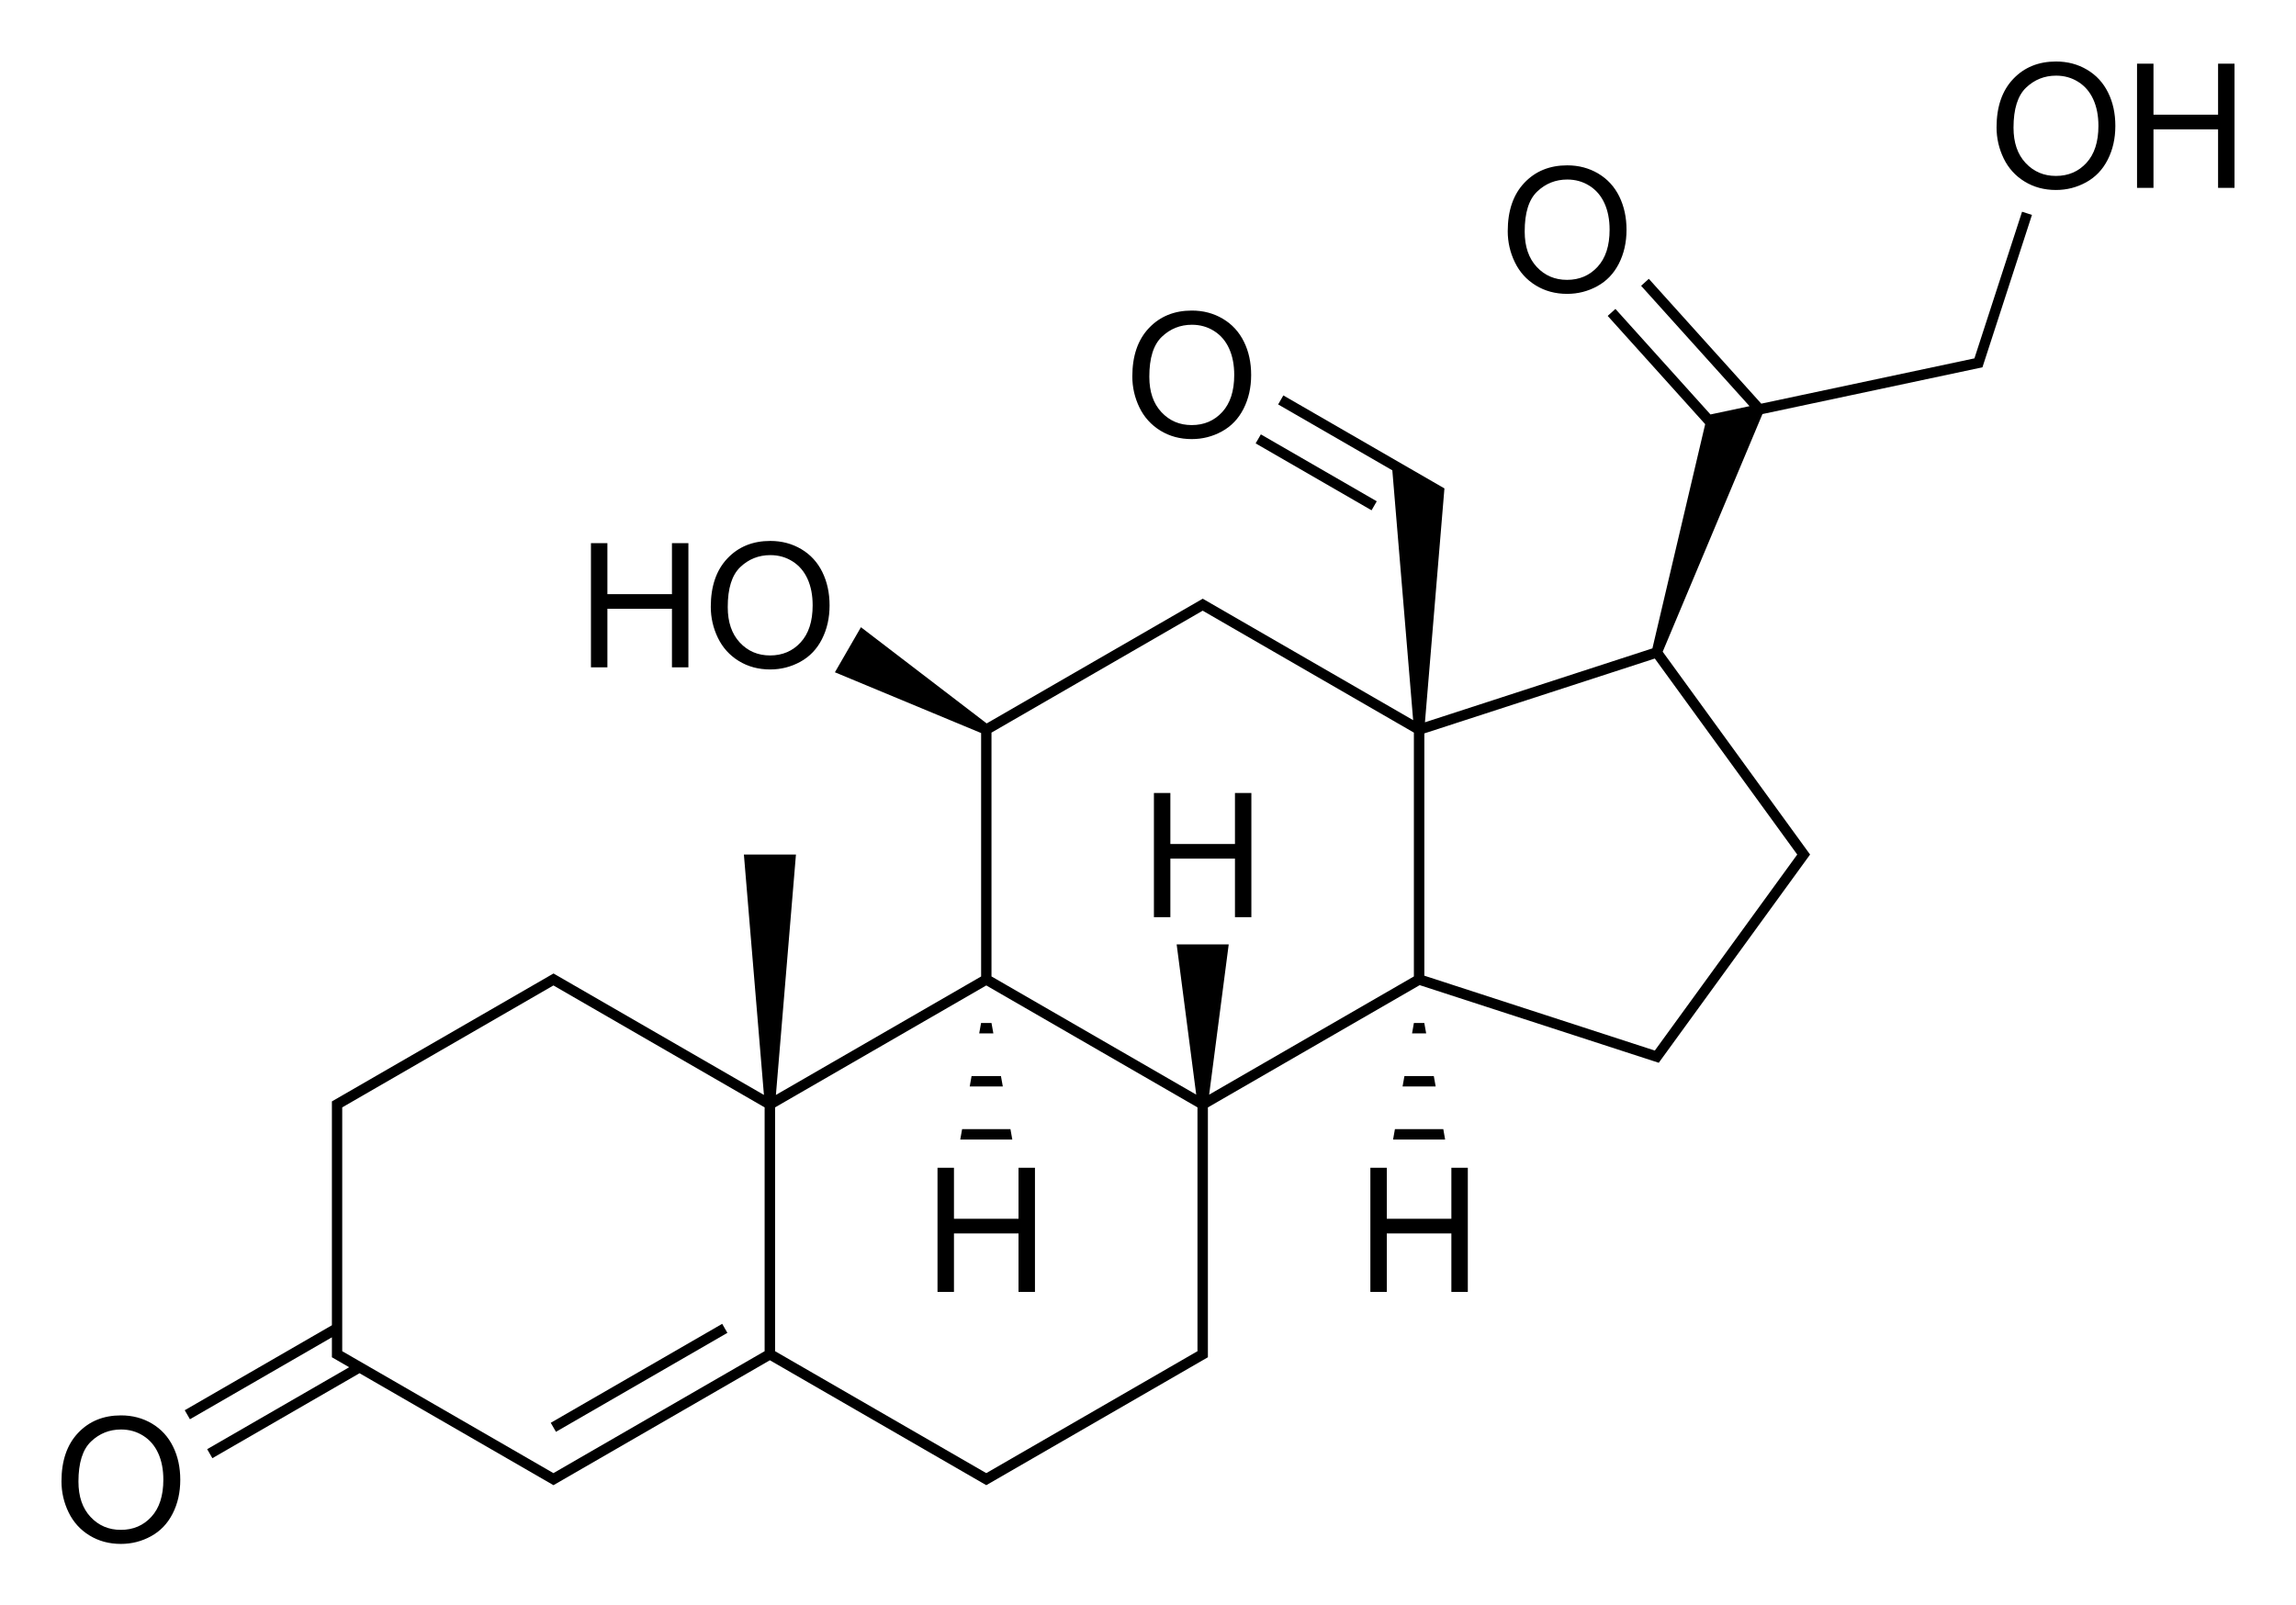
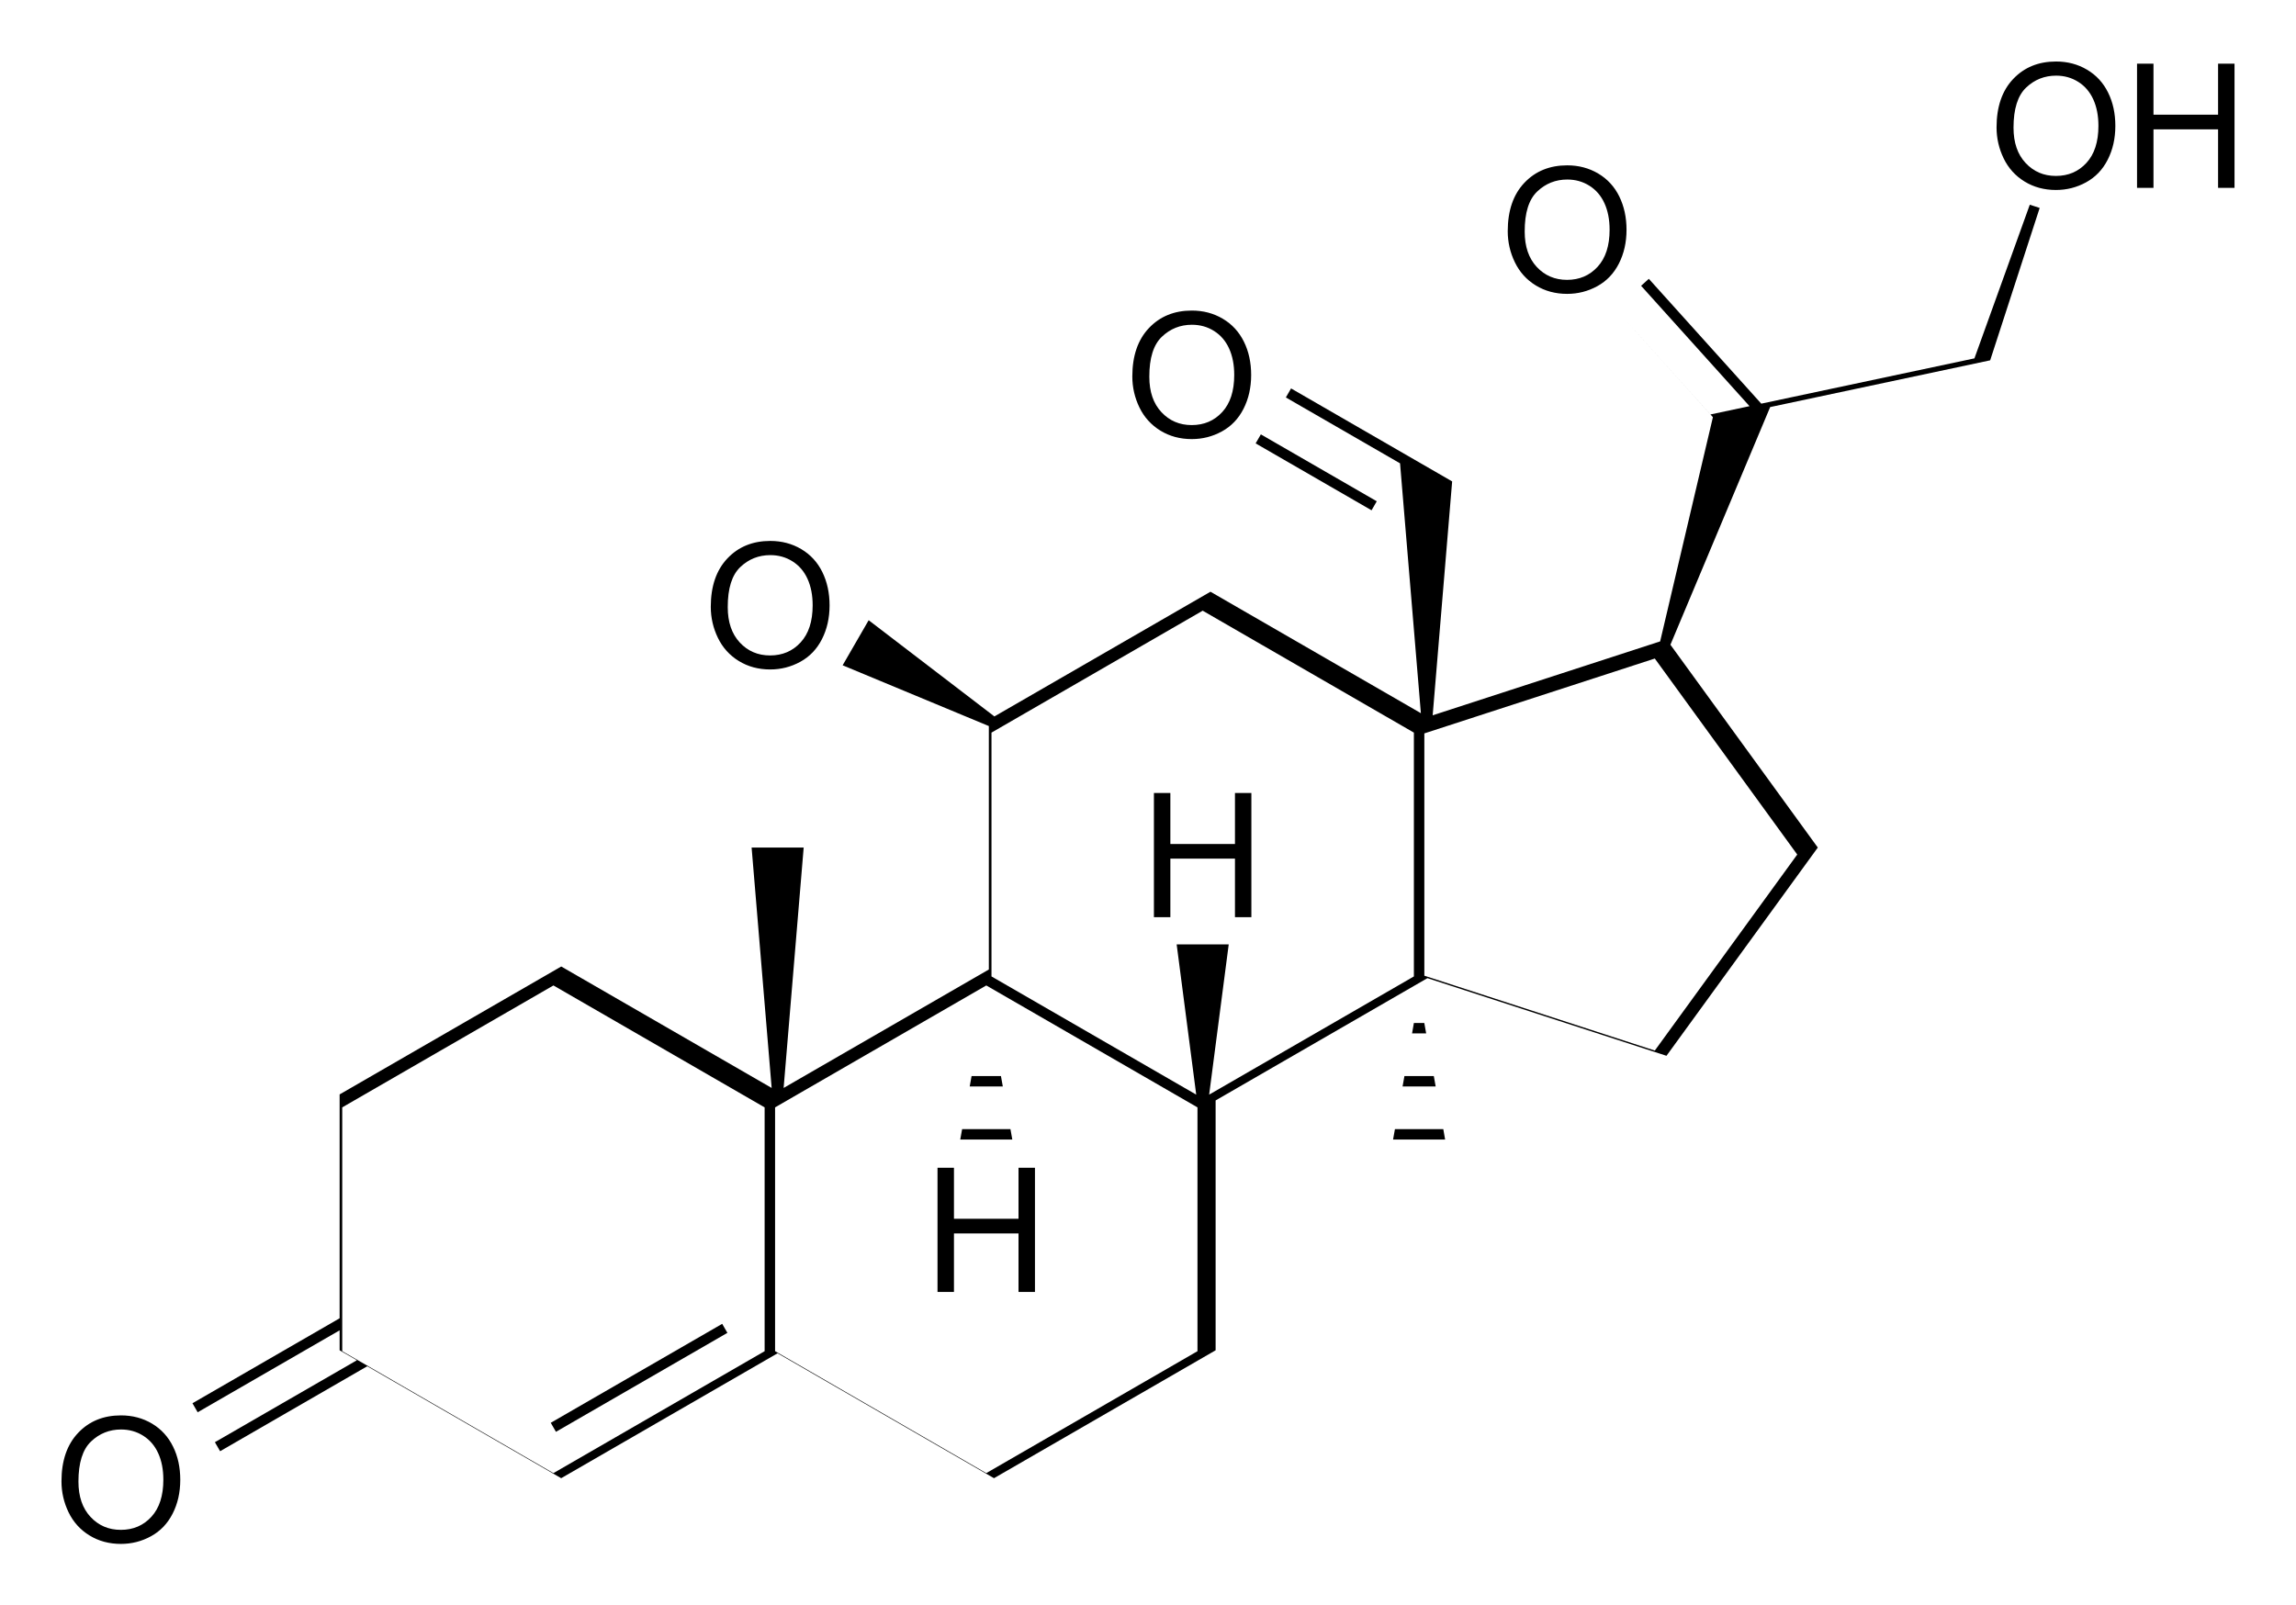
<svg xmlns="http://www.w3.org/2000/svg" version="1.1" id="Слой_1" x="0px" y="0px" viewBox="0 0 529.21 370.11" style="enable-background:new 0 0 529.21 370.11;" xml:space="preserve">
  <style type="text/css">
	.st0{fill:none;}
</style>
  <g>
    <rect x="124.51" y="316.43" transform="matrix(0.866 -0.5 0.5 0.866 -139.097 116.244)" width="45.63" height="2.4" />
    <path d="M35.03,328.2c-2.12-1.26-4.5-1.89-7.15-1.89c-4.04,0-7.33,1.34-9.88,4.04c-2.55,2.69-3.83,6.41-3.83,11.16   c0,2.52,0.55,4.9,1.64,7.15c1.09,2.25,2.7,4.03,4.82,5.33c2.12,1.3,4.53,1.95,7.23,1.95c2.49,0,4.8-0.59,6.95-1.77   c2.15-1.18,3.81-2.91,4.98-5.21c1.17-2.29,1.76-4.89,1.76-7.79c0-2.86-0.55-5.43-1.67-7.68C38.77,331.23,37.16,329.47,35.03,328.2z    M34.89,349.69c-1.84,2.01-4.19,3.01-7.04,3.01c-2.8,0-5.12-0.99-6.98-2.98c-1.86-1.99-2.79-4.7-2.79-8.16   c0-4.31,0.97-7.39,2.9-9.23c1.93-1.84,4.24-2.77,6.92-2.77c1.89,0,3.59,0.48,5.11,1.44c1.52,0.96,2.67,2.3,3.46,4.04   c0.79,1.74,1.18,3.77,1.18,6.1C37.65,344.84,36.73,347.68,34.89,349.69z" />
-     <polygon points="140,140.35 154.88,140.35 154.88,153.85 158.67,153.85 158.67,125.22 154.88,125.22 154.88,136.98 140,136.98    140,125.22 136.21,125.22 136.21,153.85 140,153.85  " />
    <path d="M170.29,152.39c2.12,1.3,4.53,1.95,7.23,1.95c2.48,0,4.8-0.59,6.95-1.77s3.81-2.91,4.98-5.21s1.76-4.89,1.76-7.79   c0-2.87-0.56-5.43-1.67-7.69s-2.73-4.02-4.85-5.28c-2.12-1.26-4.51-1.89-7.15-1.89c-4.04,0-7.33,1.34-9.88,4.03   c-2.55,2.69-3.83,6.41-3.83,11.16c0,2.51,0.55,4.9,1.64,7.15S168.16,151.08,170.29,152.39z M170.63,130.74   c1.93-1.84,4.24-2.76,6.93-2.76c1.89,0,3.59,0.48,5.11,1.44c1.52,0.96,2.67,2.3,3.46,4.04c0.79,1.74,1.18,3.77,1.18,6.1   c0,3.69-0.92,6.53-2.77,8.54c-1.84,2.01-4.19,3.01-7.04,3.01c-2.8,0-5.13-0.99-6.98-2.98s-2.78-4.7-2.78-8.15   C167.73,135.65,168.7,132.58,170.63,130.74z" />
    <path d="M267.46,99.28c2.12,1.3,4.53,1.95,7.23,1.95c2.49,0,4.8-0.59,6.95-1.77s3.81-2.91,4.98-5.21s1.76-4.89,1.76-7.79   c0-2.87-0.55-5.43-1.67-7.69s-2.73-4.02-4.86-5.28c-2.12-1.26-4.5-1.89-7.15-1.89c-4.04,0-7.33,1.34-9.88,4.03   c-2.55,2.69-3.83,6.41-3.83,11.16c0,2.51,0.55,4.9,1.64,7.15S265.34,97.97,267.46,99.28z M267.81,77.63   c1.93-1.84,4.24-2.76,6.92-2.76c1.89,0,3.59,0.48,5.11,1.44c1.52,0.96,2.67,2.3,3.46,4.04c0.79,1.74,1.18,3.77,1.18,6.1   c0,3.69-0.92,6.53-2.76,8.54c-1.84,2.01-4.19,3.01-7.04,3.01c-2.8,0-5.12-0.99-6.98-2.98s-2.79-4.7-2.79-8.15   C264.9,82.54,265.87,79.47,267.81,77.63z" />
    <rect x="302.17" y="93.46" transform="matrix(0.5 -0.866 0.866 0.5 57.395 317.17)" width="2.4" height="30.85" />
    <path d="M353.98,65.8c2.12,1.3,4.53,1.95,7.23,1.95c2.48,0,4.8-0.59,6.95-1.77s3.81-2.91,4.98-5.21s1.76-4.89,1.76-7.79   c0-2.87-0.56-5.43-1.67-7.69s-2.73-4.02-4.85-5.28c-2.12-1.26-4.51-1.89-7.15-1.89c-4.04,0-7.33,1.34-9.88,4.03   c-2.55,2.69-3.83,6.41-3.83,11.16c0,2.51,0.55,4.9,1.64,7.15S351.85,64.5,353.98,65.8z M354.32,44.15   c1.93-1.84,4.24-2.76,6.93-2.76c1.89,0,3.59,0.48,5.11,1.44c1.52,0.96,2.67,2.3,3.46,4.04c0.79,1.74,1.18,3.77,1.18,6.1   c0,3.69-0.92,6.53-2.77,8.54c-1.84,2.01-4.19,3.01-7.04,3.01c-2.8,0-5.13-0.99-6.98-2.98s-2.78-4.7-2.78-8.15   C351.42,49.07,352.38,45.99,354.32,44.15z" />
    <path d="M481.05,16.07c-2.12-1.26-4.5-1.89-7.15-1.89c-4.04,0-7.33,1.34-9.88,4.03c-2.55,2.69-3.83,6.41-3.83,11.16   c0,2.51,0.55,4.9,1.64,7.15s2.7,4.03,4.82,5.33c2.12,1.3,4.53,1.95,7.23,1.95c2.49,0,4.8-0.59,6.95-1.77s3.81-2.91,4.98-5.21   s1.76-4.89,1.76-7.79c0-2.87-0.55-5.43-1.67-7.69S483.18,17.33,481.05,16.07z M480.91,37.55c-1.84,2.01-4.19,3.01-7.04,3.01   c-2.8,0-5.12-0.99-6.98-2.98s-2.79-4.7-2.79-8.15c0-4.31,0.97-7.39,2.9-9.23s4.24-2.76,6.92-2.76c1.89,0,3.59,0.48,5.11,1.44   c1.52,0.96,2.67,2.3,3.46,4.04c0.79,1.74,1.18,3.77,1.18,6.1C483.67,32.7,482.75,35.55,480.91,37.55z" />
    <polygon points="511.25,14.68 511.25,26.44 496.36,26.44 496.36,14.68 492.57,14.68 492.57,43.31 496.36,43.31 496.36,29.82    511.25,29.82 511.25,43.31 515.04,43.31 515.04,14.68  " />
-     <path d="M455.09,82.62l-49.13,10.44l-25.92-28.78l-1.78,1.61l24.99,27.75l-9,1.91l-21.91-24.33l-1.78,1.61l22.47,24.96   l-12.16,51.69l-52.43,17.04l4.49-53.92l-37.13-21.44l-1.2,2.08l26.32,15.19l4.8,57.6l-48.5-28l-49.8,28.75l-28.98-22.18l-6,10.39   l33.7,14.01v56.12l-47.3,27.31l4.62-55.42h-12l4.62,55.42l-48.5-28l-51.08,29.49v51.61l-33.92,19.59l1.2,2.08l32.72-18.89v4.6   l3.98,2.3l-32.73,18.89l1.2,2.08l33.92-19.59l44.7,25.81l49.88-28.8l49.88,28.8l51.08-29.49v-57.6l48.82-28.19l55.1,17.9   l34.88-48.01l-33.97-46.76l22.99-54.79l50.71-10.78l11.41-35.13l-2.28-0.74L455.09,82.62z M127.56,339.62l-48.68-28.11V255.3   l48.68-28.11l48.68,28.11v56.21L127.56,339.62z M227.33,339.62l-48.68-28.11V255.3l48.68-28.11l48.68,28.11v56.21L227.33,339.62z    M278.7,252.36l4.51-34.64h-12l4.51,34.64l-47.19-27.25V168.9l48.68-28.11l48.68,28.11v56.21L278.7,252.36z M414.25,197.01   l-32.83,45.19l-53.12-17.26v-55.86l53.12-17.26L414.25,197.01z" />
-     <polygon points="334.53,280.98 319.65,280.98 319.65,269.22 315.86,269.22 315.86,297.85 319.65,297.85 319.65,284.36    334.53,284.36 334.53,297.85 338.32,297.85 338.32,269.22 334.53,269.22  " />
+     <path d="M455.09,82.62l-49.13,10.44l-25.92-28.78l-1.78,1.61l24.99,27.75l-9,1.91l-21.91-24.33l22.47,24.96   l-12.16,51.69l-52.43,17.04l4.49-53.92l-37.13-21.44l-1.2,2.08l26.32,15.19l4.8,57.6l-48.5-28l-49.8,28.75l-28.98-22.18l-6,10.39   l33.7,14.01v56.12l-47.3,27.31l4.62-55.42h-12l4.62,55.42l-48.5-28l-51.08,29.49v51.61l-33.92,19.59l1.2,2.08l32.72-18.89v4.6   l3.98,2.3l-32.73,18.89l1.2,2.08l33.92-19.59l44.7,25.81l49.88-28.8l49.88,28.8l51.08-29.49v-57.6l48.82-28.19l55.1,17.9   l34.88-48.01l-33.97-46.76l22.99-54.79l50.71-10.78l11.41-35.13l-2.28-0.74L455.09,82.62z M127.56,339.62l-48.68-28.11V255.3   l48.68-28.11l48.68,28.11v56.21L127.56,339.62z M227.33,339.62l-48.68-28.11V255.3l48.68-28.11l48.68,28.11v56.21L227.33,339.62z    M278.7,252.36l4.51-34.64h-12l4.51,34.64l-47.19-27.25V168.9l48.68-28.11l48.68,28.11v56.21L278.7,252.36z M414.25,197.01   l-32.83,45.19l-53.12-17.26v-55.86l53.12-17.26L414.25,197.01z" />
    <polygon points="321.09,262.72 333.09,262.72 332.67,260.32 321.52,260.32  " />
    <polygon points="323.28,250.48 330.91,250.48 330.48,248.08 323.71,248.08  " />
    <polygon points="325.89,235.84 325.47,238.24 328.72,238.24 328.29,235.84  " />
    <polygon points="284.65,194.58 269.76,194.58 269.76,182.82 265.97,182.82 265.97,211.45 269.76,211.45 269.76,197.95    284.65,197.95 284.65,211.45 288.43,211.45 288.43,182.82 284.65,182.82  " />
    <polygon points="234.76,280.98 219.88,280.98 219.88,269.22 216.09,269.22 216.09,297.85 219.88,297.85 219.88,284.36    234.76,284.36 234.76,297.85 238.55,297.85 238.55,269.22 234.76,269.22  " />
    <polygon points="232.9,260.32 221.76,260.32 221.33,262.72 233.33,262.72  " />
    <polygon points="230.71,248.08 223.94,248.08 223.51,250.48 231.14,250.48  " />
-     <polygon points="228.53,235.84 226.13,235.84 225.7,238.24 228.96,238.24  " />
  </g>
</svg>